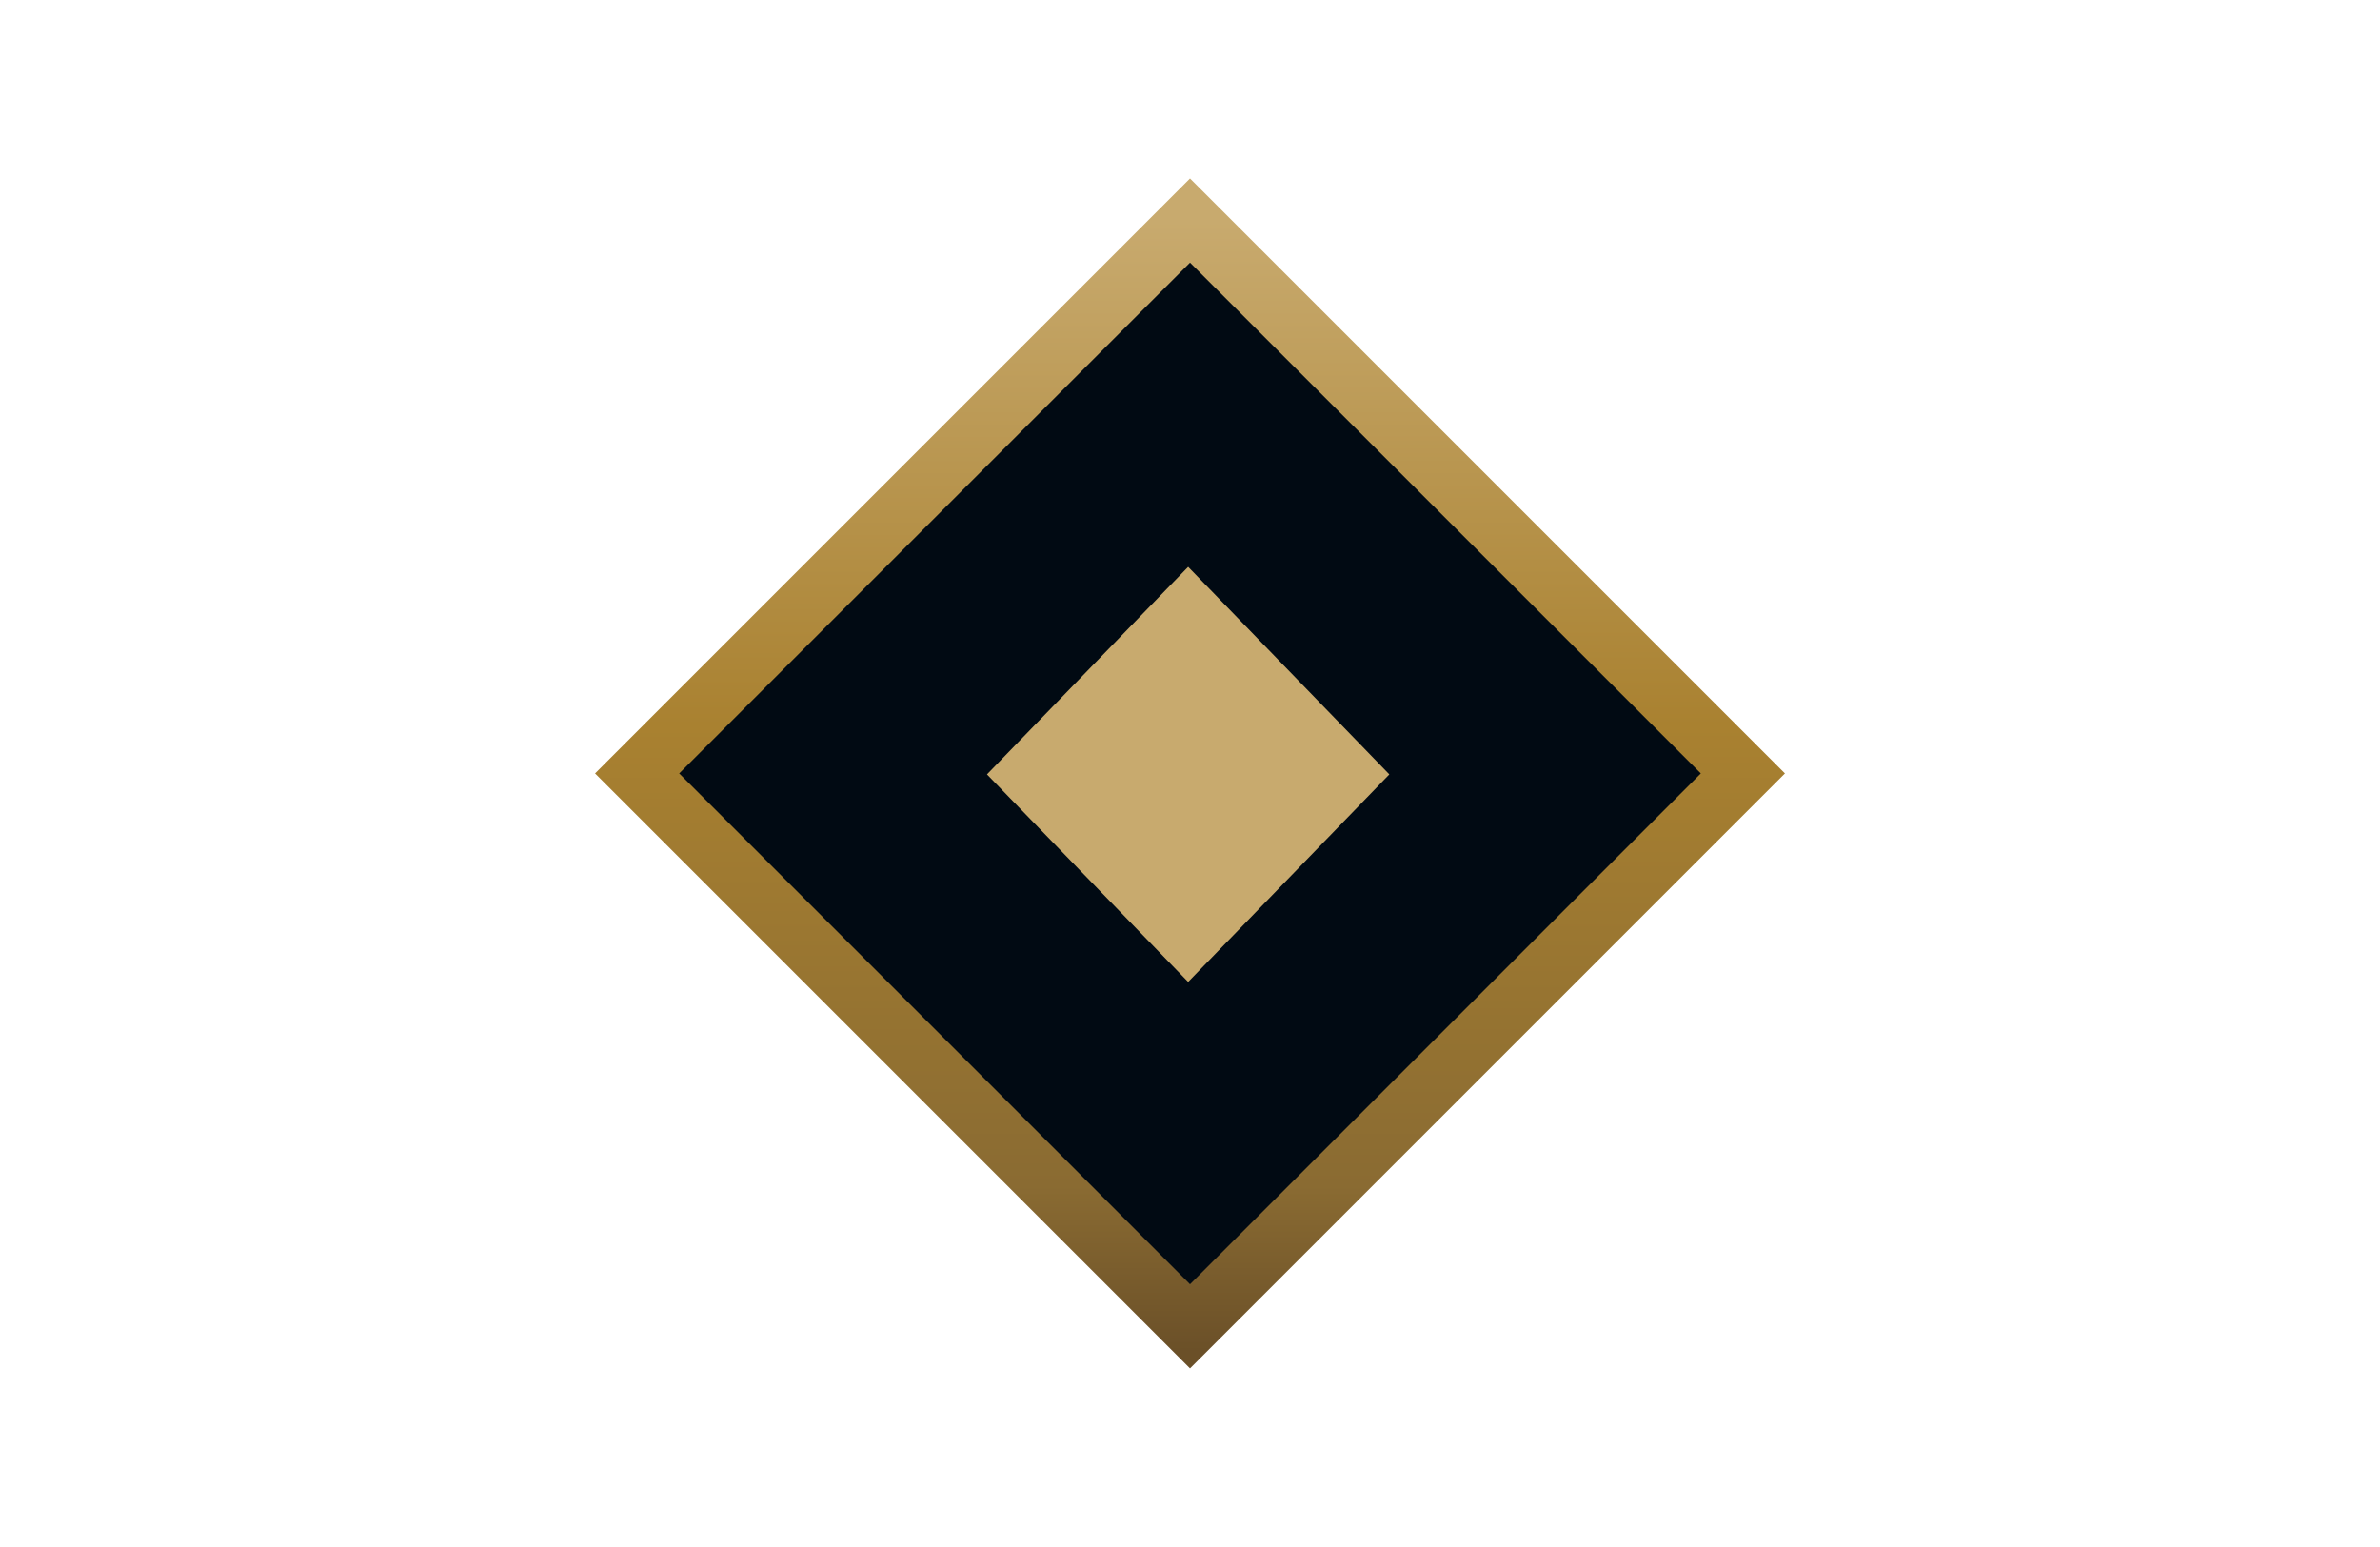
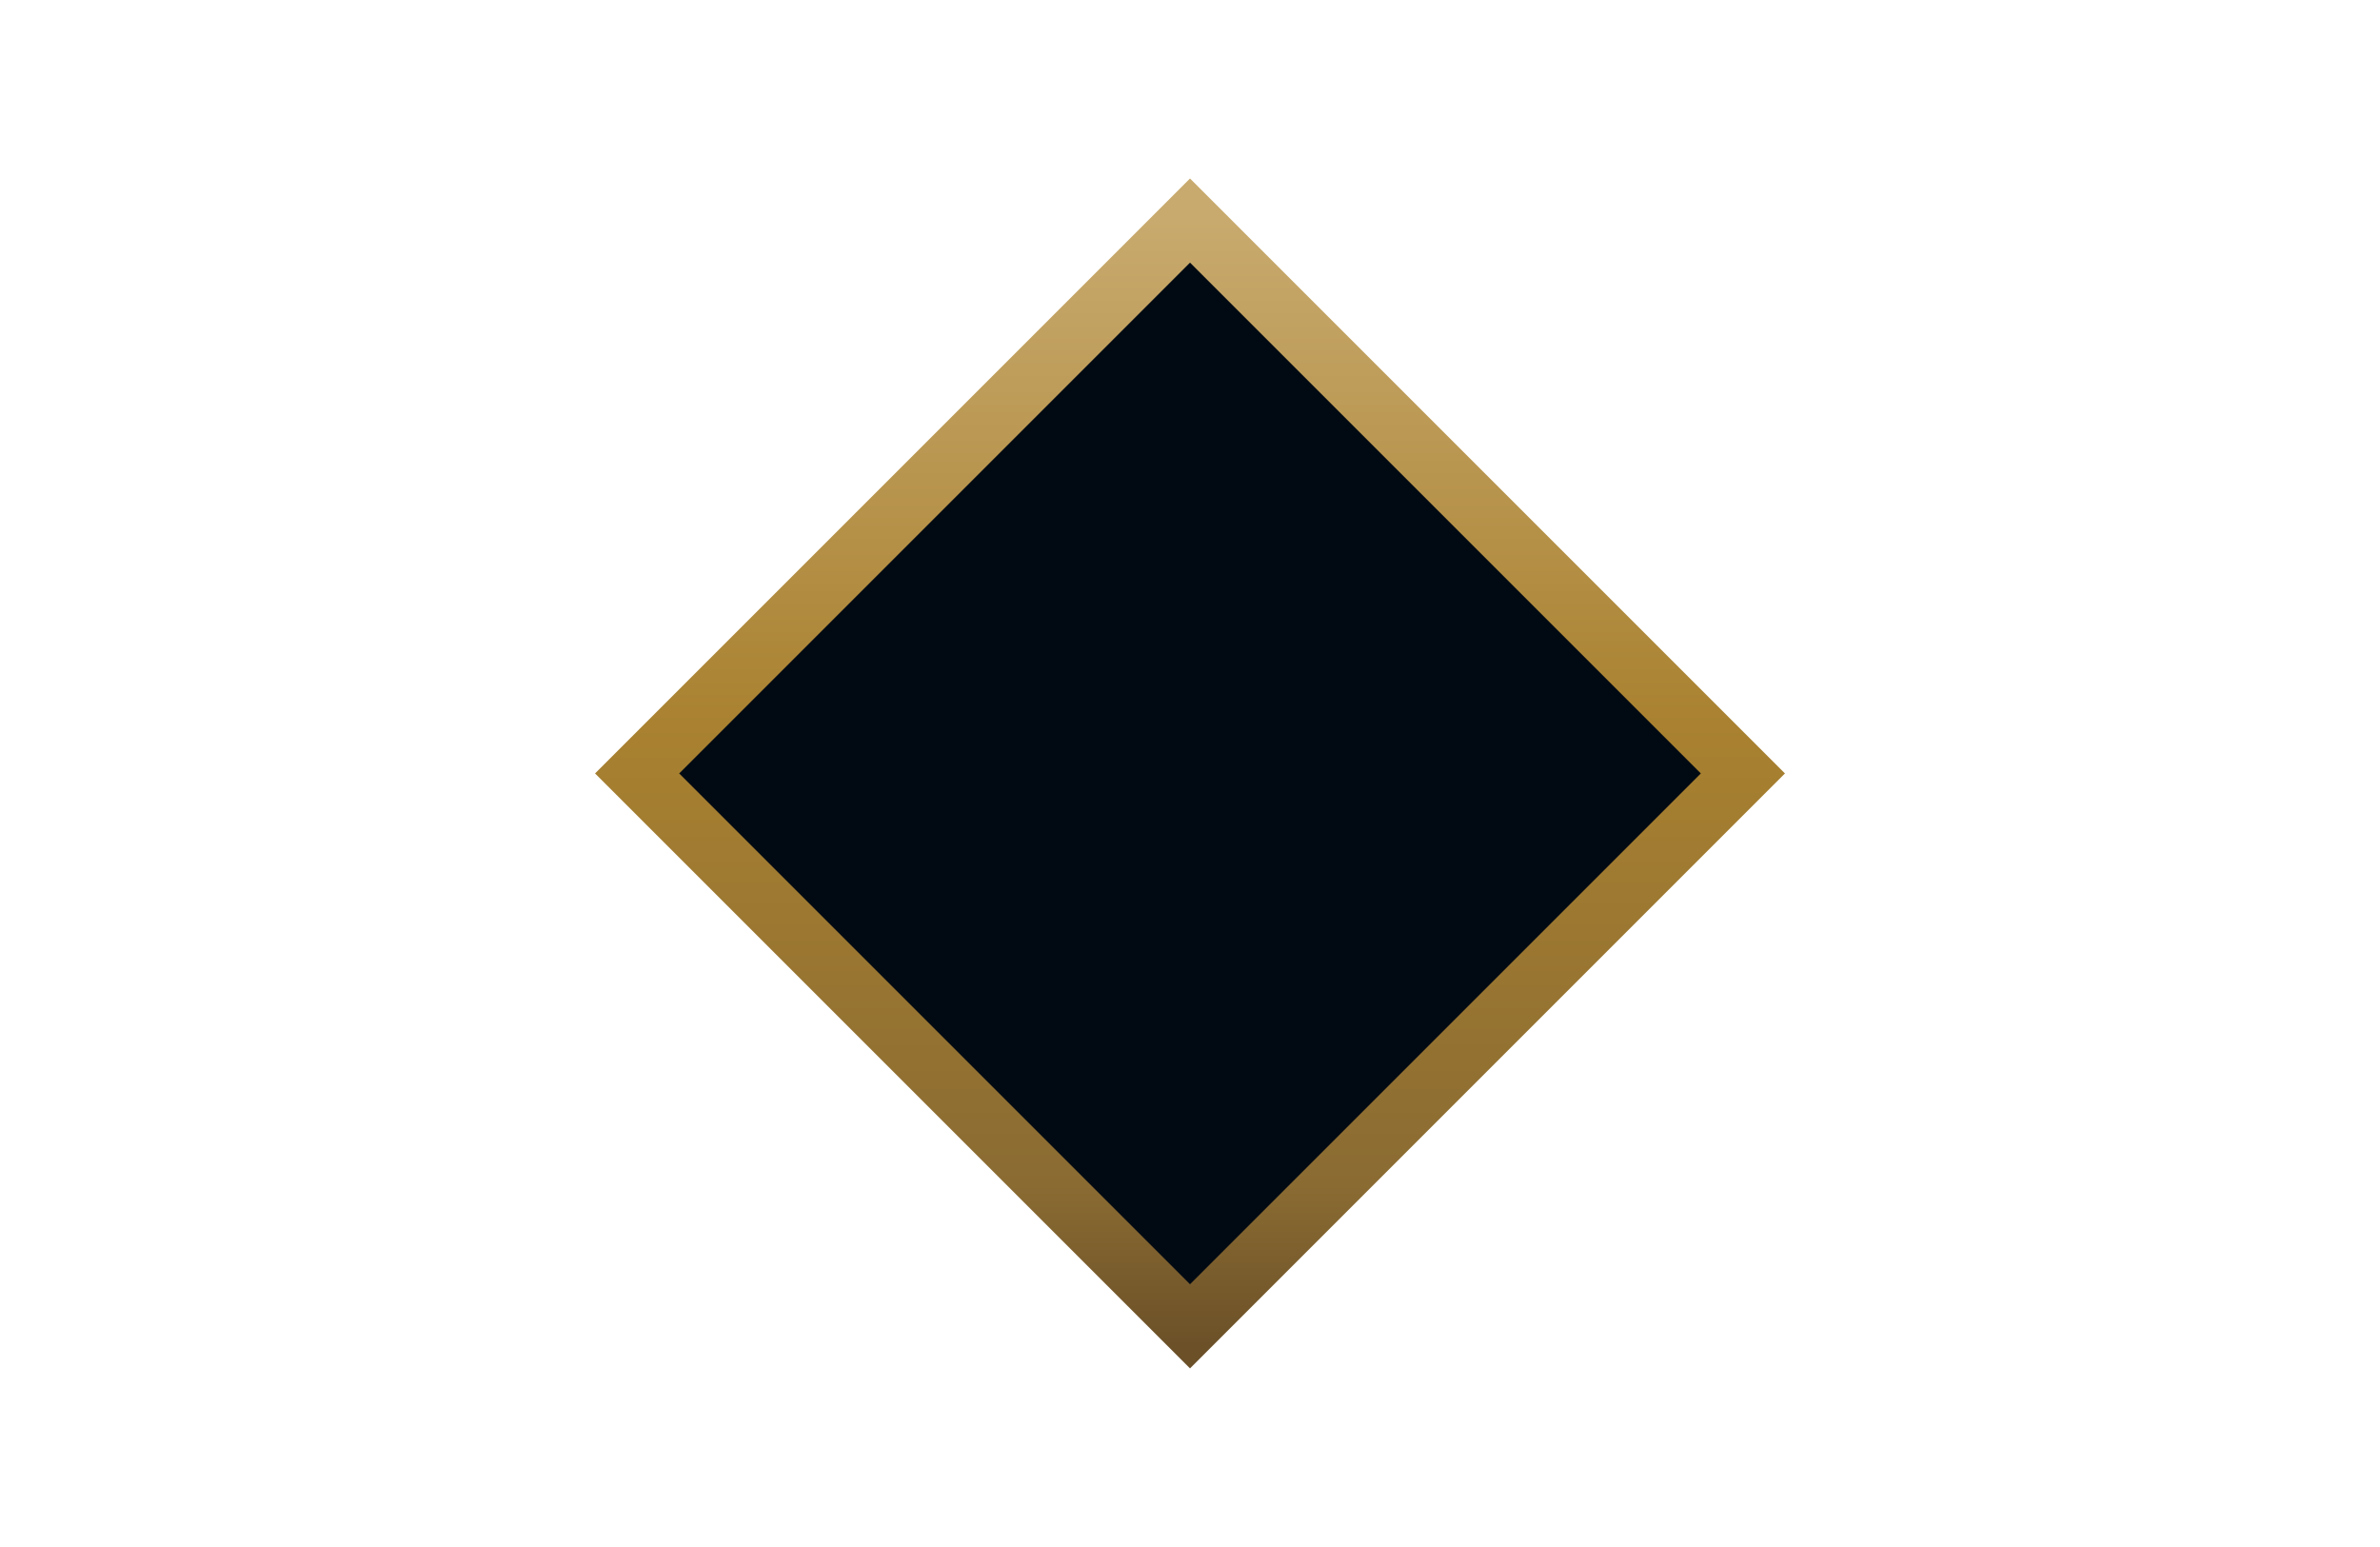
<svg xmlns="http://www.w3.org/2000/svg" width="40" height="26" viewBox="0 0 40 26" fill="none">
  <rect y="0.707" width="13.143" height="13.143" transform="matrix(0.707 0.707 -0.707 0.707 20.5 3.207)" fill="#010A13" stroke="url(#paint0_linear_881_13829)" />
-   <rect width="4.858" height="4.858" transform="matrix(0.696 0.718 -0.696 0.718 19.969 9.527)" fill="#C8AA6E" />
  <defs>
    <linearGradient id="paint0_linear_881_13829" x1="0.354" y1="0.354" x2="13.791" y2="13.788" gradientUnits="userSpaceOnUse">
      <stop stop-color="#C8AA6E" />
      <stop offset="0.447" stop-color="#A98130" />
      <stop offset="0.854" stop-color="#8A6B32" />
      <stop offset="1" stop-color="#6B5028" />
      <stop offset="1" stop-color="#6B5028" />
    </linearGradient>
  </defs>
</svg>